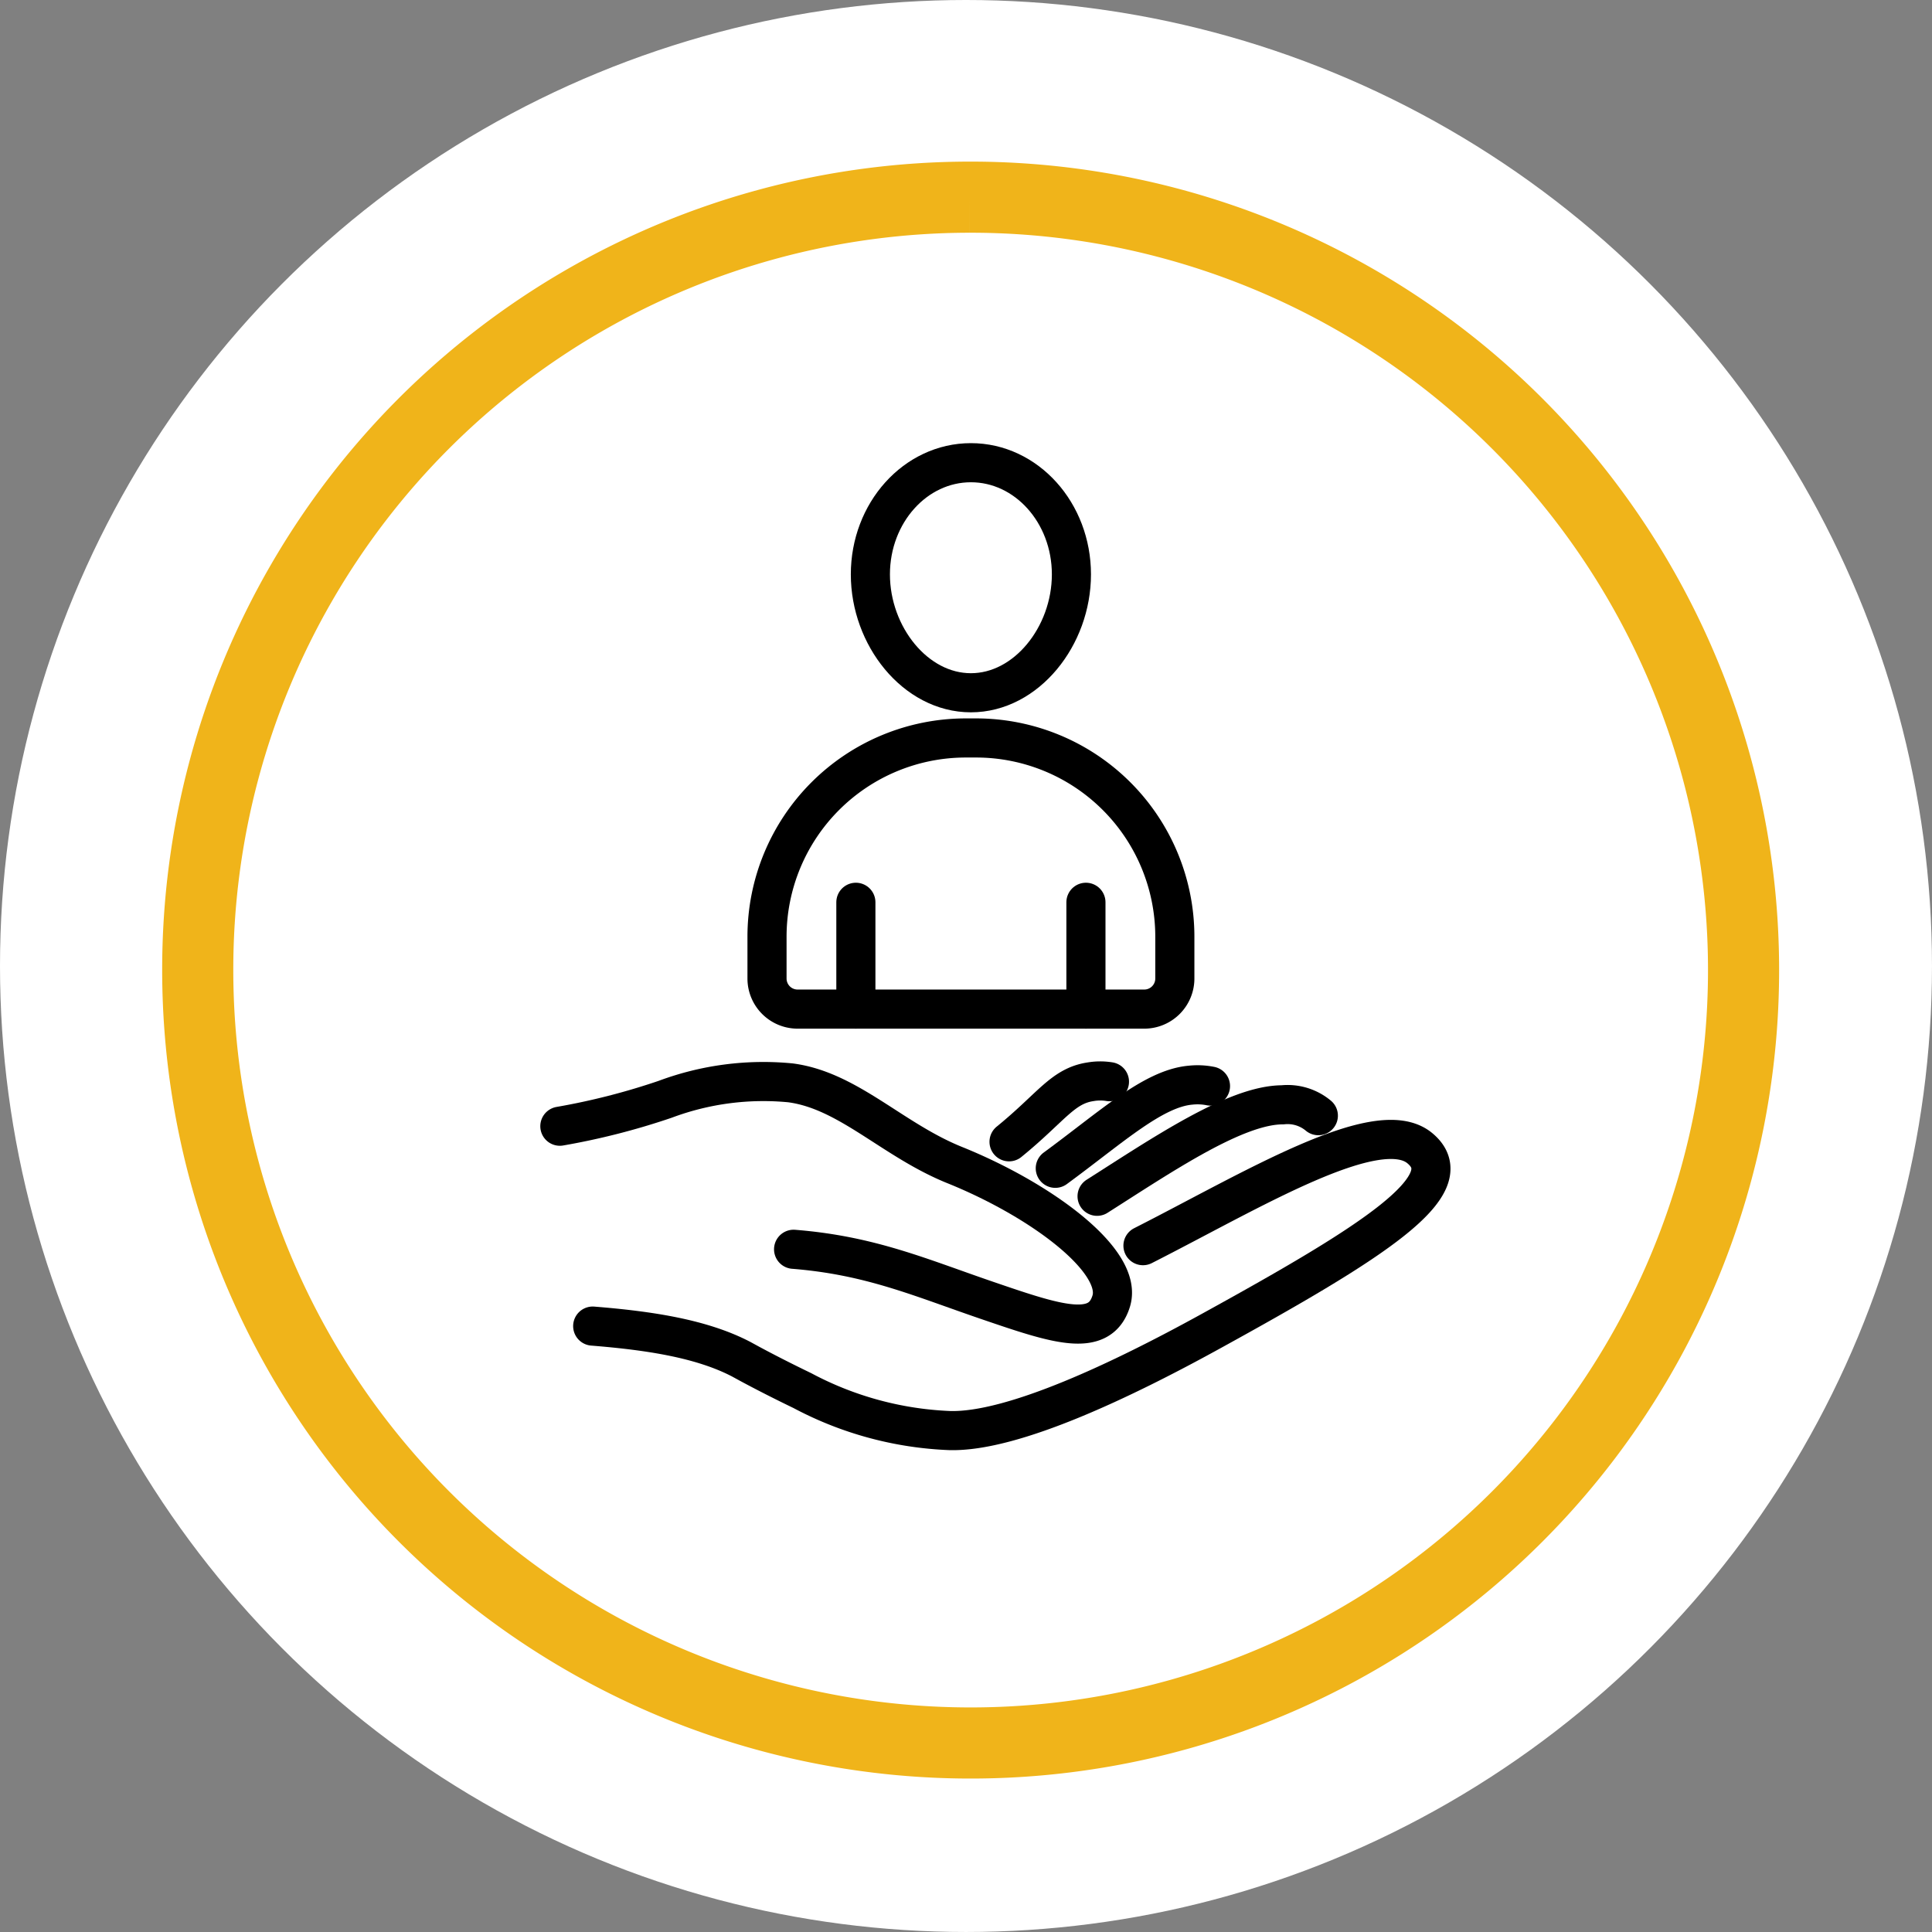
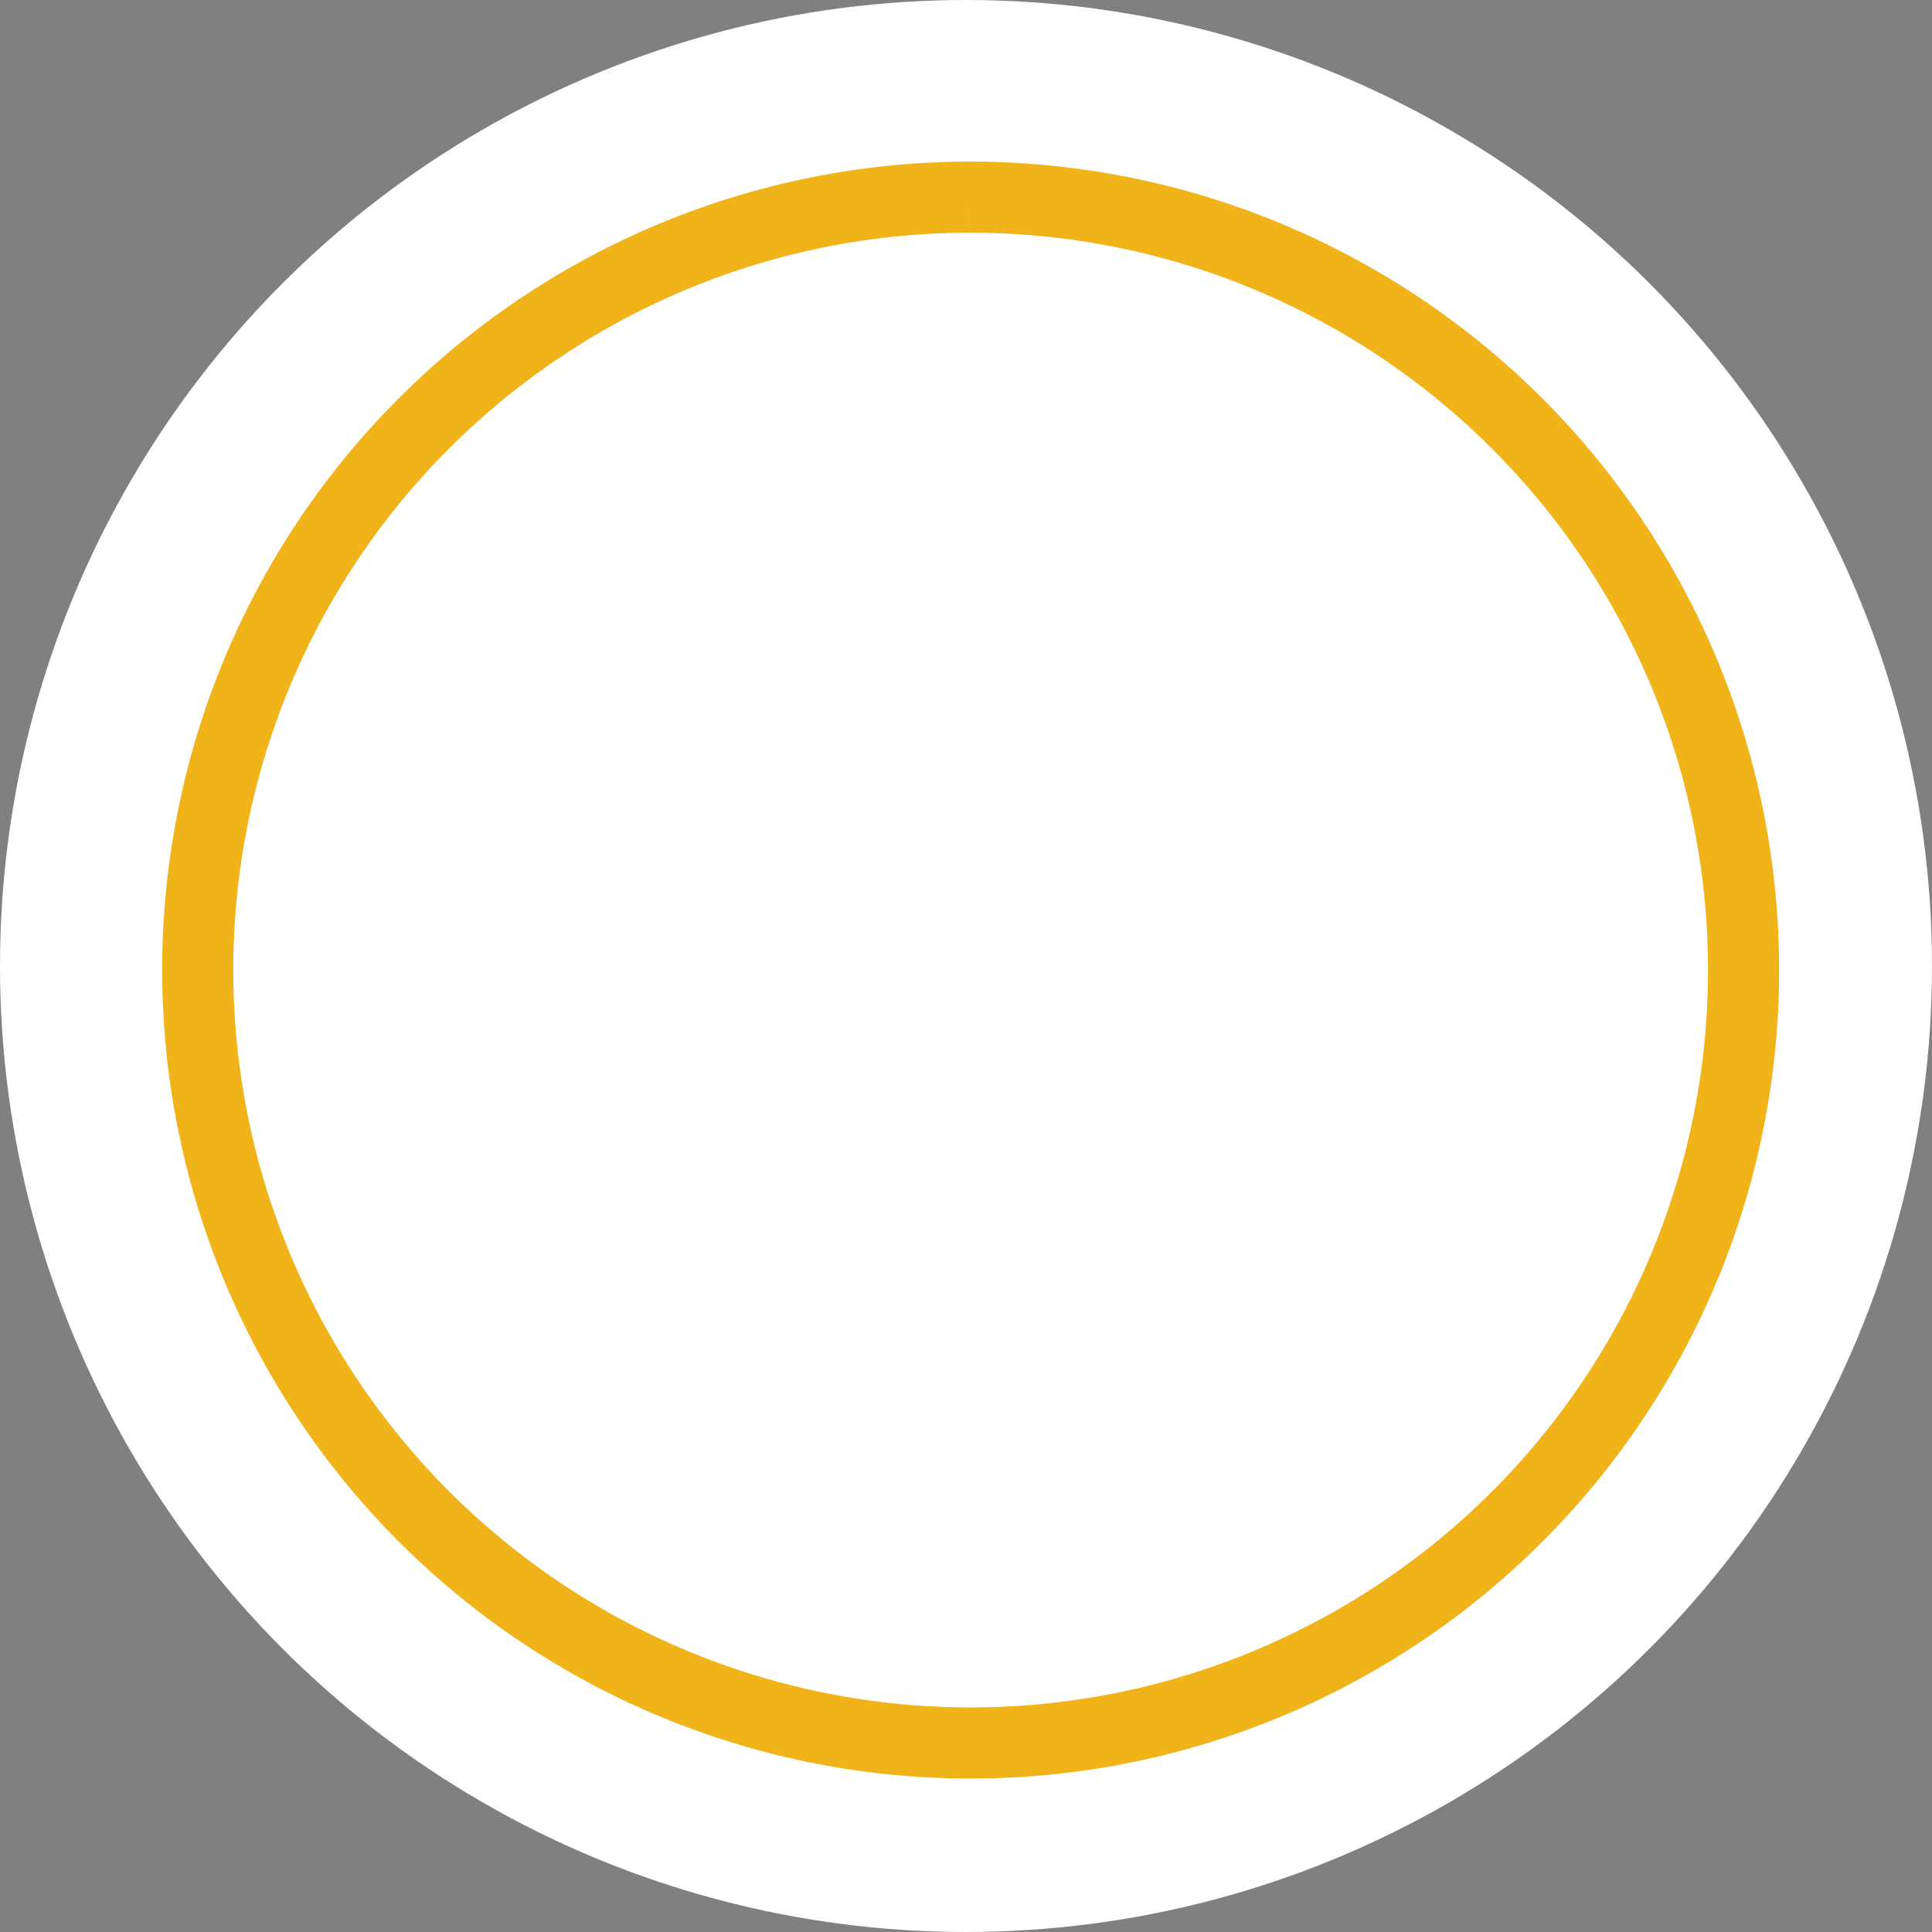
<svg xmlns="http://www.w3.org/2000/svg" width="163.001" height="163.001" viewBox="0 0 163.001 163.001">
  <rect x="0" y="0" width="163.001" height="163.001" fill="#808080" stroke="none" />
  <defs>
    <clipPath id="clip-path">
      <rect id="Rectangle_693" data-name="Rectangle 693" width="149.475" height="149.695" fill="none" stroke="#f0b41a" stroke-width="6" />
    </clipPath>
    <clipPath id="clip-path-2">
-       <rect id="Rectangle_876" data-name="Rectangle 876" width="82.041" height="89.206" transform="translate(-3 -3)" fill="none" stroke="#000" stroke-width="3.3" />
-     </clipPath>
+       </clipPath>
  </defs>
  <g id="Group_758" data-name="Group 758" transform="translate(-708 -9017.756)">
    <g id="Group_757" data-name="Group 757" transform="translate(125 26.756)">
      <g id="Group_664" data-name="Group 664" transform="translate(-730 266)">
        <circle id="Ellipse_13" data-name="Ellipse 13" cx="81.5" cy="81.5" r="81.5" transform="translate(1313 8725)" fill="#fff" />
        <g id="Group_306" data-name="Group 306" transform="translate(1320 8732)">
          <g id="Group_306-2" data-name="Group 306" transform="translate(0 0)" clip-path="url(#clip-path)">
            <path id="Path_80" data-name="Path 80" d="M73.958,8.8A65.21,65.21,0,1,1,8.844,74.012,65.162,65.162,0,0,1,73.958,8.8" transform="translate(0.839 0.835)" fill="none" stroke="#f0b41a" stroke-width="6" />
          </g>
        </g>
      </g>
    </g>
    <g id="Group_686" data-name="Group 686" transform="translate(513.959 689.518)">
      <g id="Group_685" data-name="Group 685" transform="translate(240 8366)">
        <g id="Group_684" data-name="Group 684" clip-path="url(#clip-path-2)">
          <path id="Path_997" data-name="Path 997" d="M74.008,1083.137c4.837.388,9.222,1.066,12.541,2.8l.422.23c.075.042.152.082.226.124h0c1.425.768,2.929,1.53,4.5,2.289a28.85,28.85,0,0,0,12.421,3.371c5.37.151,14.725-4.36,21.906-8.308,13.81-7.592,21.522-12.44,17.749-15.53-3.56-2.916-14.215,3.61-23.34,8.238" transform="translate(-69.961 -1009.018)" fill="none" stroke="#000" stroke-linecap="round" stroke-linejoin="round" stroke-width="3.3" />
-           <path id="Path_998" data-name="Path 998" d="M43.053,991.655c6.479.516,10.655,2.372,16.327,4.312,5.8,1.984,9.508,3.249,10.475.043,1.018-3.374-5.923-8.522-13.213-11.462-5.253-2.118-8.965-6.294-13.858-6.936A23.673,23.673,0,0,0,32.219,979a58.555,58.555,0,0,1-8.886,2.271" transform="translate(-22.057 -924.016)" fill="none" stroke="#000" stroke-linecap="round" stroke-linejoin="round" stroke-width="3.3" />
          <path id="Path_999" data-name="Path 999" d="M870.915,1015.012a4.046,4.046,0,0,0-3.017-.916c-3.957.005-10.112,4.195-15.651,7.717" transform="translate(-805.647 -958.646)" fill="none" stroke="#000" stroke-linecap="round" stroke-linejoin="round" stroke-width="3.3" />
          <path id="Path_1000" data-name="Path 1000" d="M800.9,983.354a5.54,5.54,0,0,0-1.679-.077c-3.16.274-6.686,3.546-11.414,7.014" transform="translate(-744.732 -929.485)" fill="none" stroke="#000" stroke-linecap="round" stroke-linejoin="round" stroke-width="3.3" />
-           <path id="Path_1001" data-name="Path 1001" d="M724.954,977.331a4.844,4.844,0,0,0-1.6.008c-2.362.352-3.323,2.179-6.871,5.063" transform="translate(-677.31 -923.832)" fill="none" stroke="#000" stroke-linecap="round" stroke-linejoin="round" stroke-width="3.3" />
          <path id="Path_1002" data-name="Path 1002" d="M502.456,32.757c0,5.2,3.8,9.987,8.481,9.987s8.481-4.782,8.481-9.987-3.8-9.423-8.481-9.423S502.456,27.553,502.456,32.757Z" transform="translate(-474.982 -22.058)" fill="none" stroke="#000" stroke-linecap="round" stroke-linejoin="round" stroke-width="3.3" />
          <path id="Path_1003" data-name="Path 1003" d="M345.5,470.92h29.248a2.581,2.581,0,0,0,2.581-2.581v-3.521a16.774,16.774,0,0,0-16.774-16.774h-.86a16.774,16.774,0,0,0-16.774,16.774v3.521A2.581,2.581,0,0,0,345.5,470.92Z" transform="translate(-324.168 -423.545)" fill="none" stroke="#000" stroke-linecap="round" stroke-linejoin="round" stroke-width="3.3" />
-           <line id="Line_88" data-name="Line 88" y2="9.012" transform="translate(45.66 38.363)" fill="none" stroke="#000" stroke-linecap="round" stroke-linejoin="round" stroke-width="3.3" />
-           <line id="Line_89" data-name="Line 89" y2="9.012" transform="translate(26.25 38.363)" fill="none" stroke="#000" stroke-linecap="round" stroke-linejoin="round" stroke-width="3.3" />
        </g>
      </g>
    </g>
  </g>
</svg>